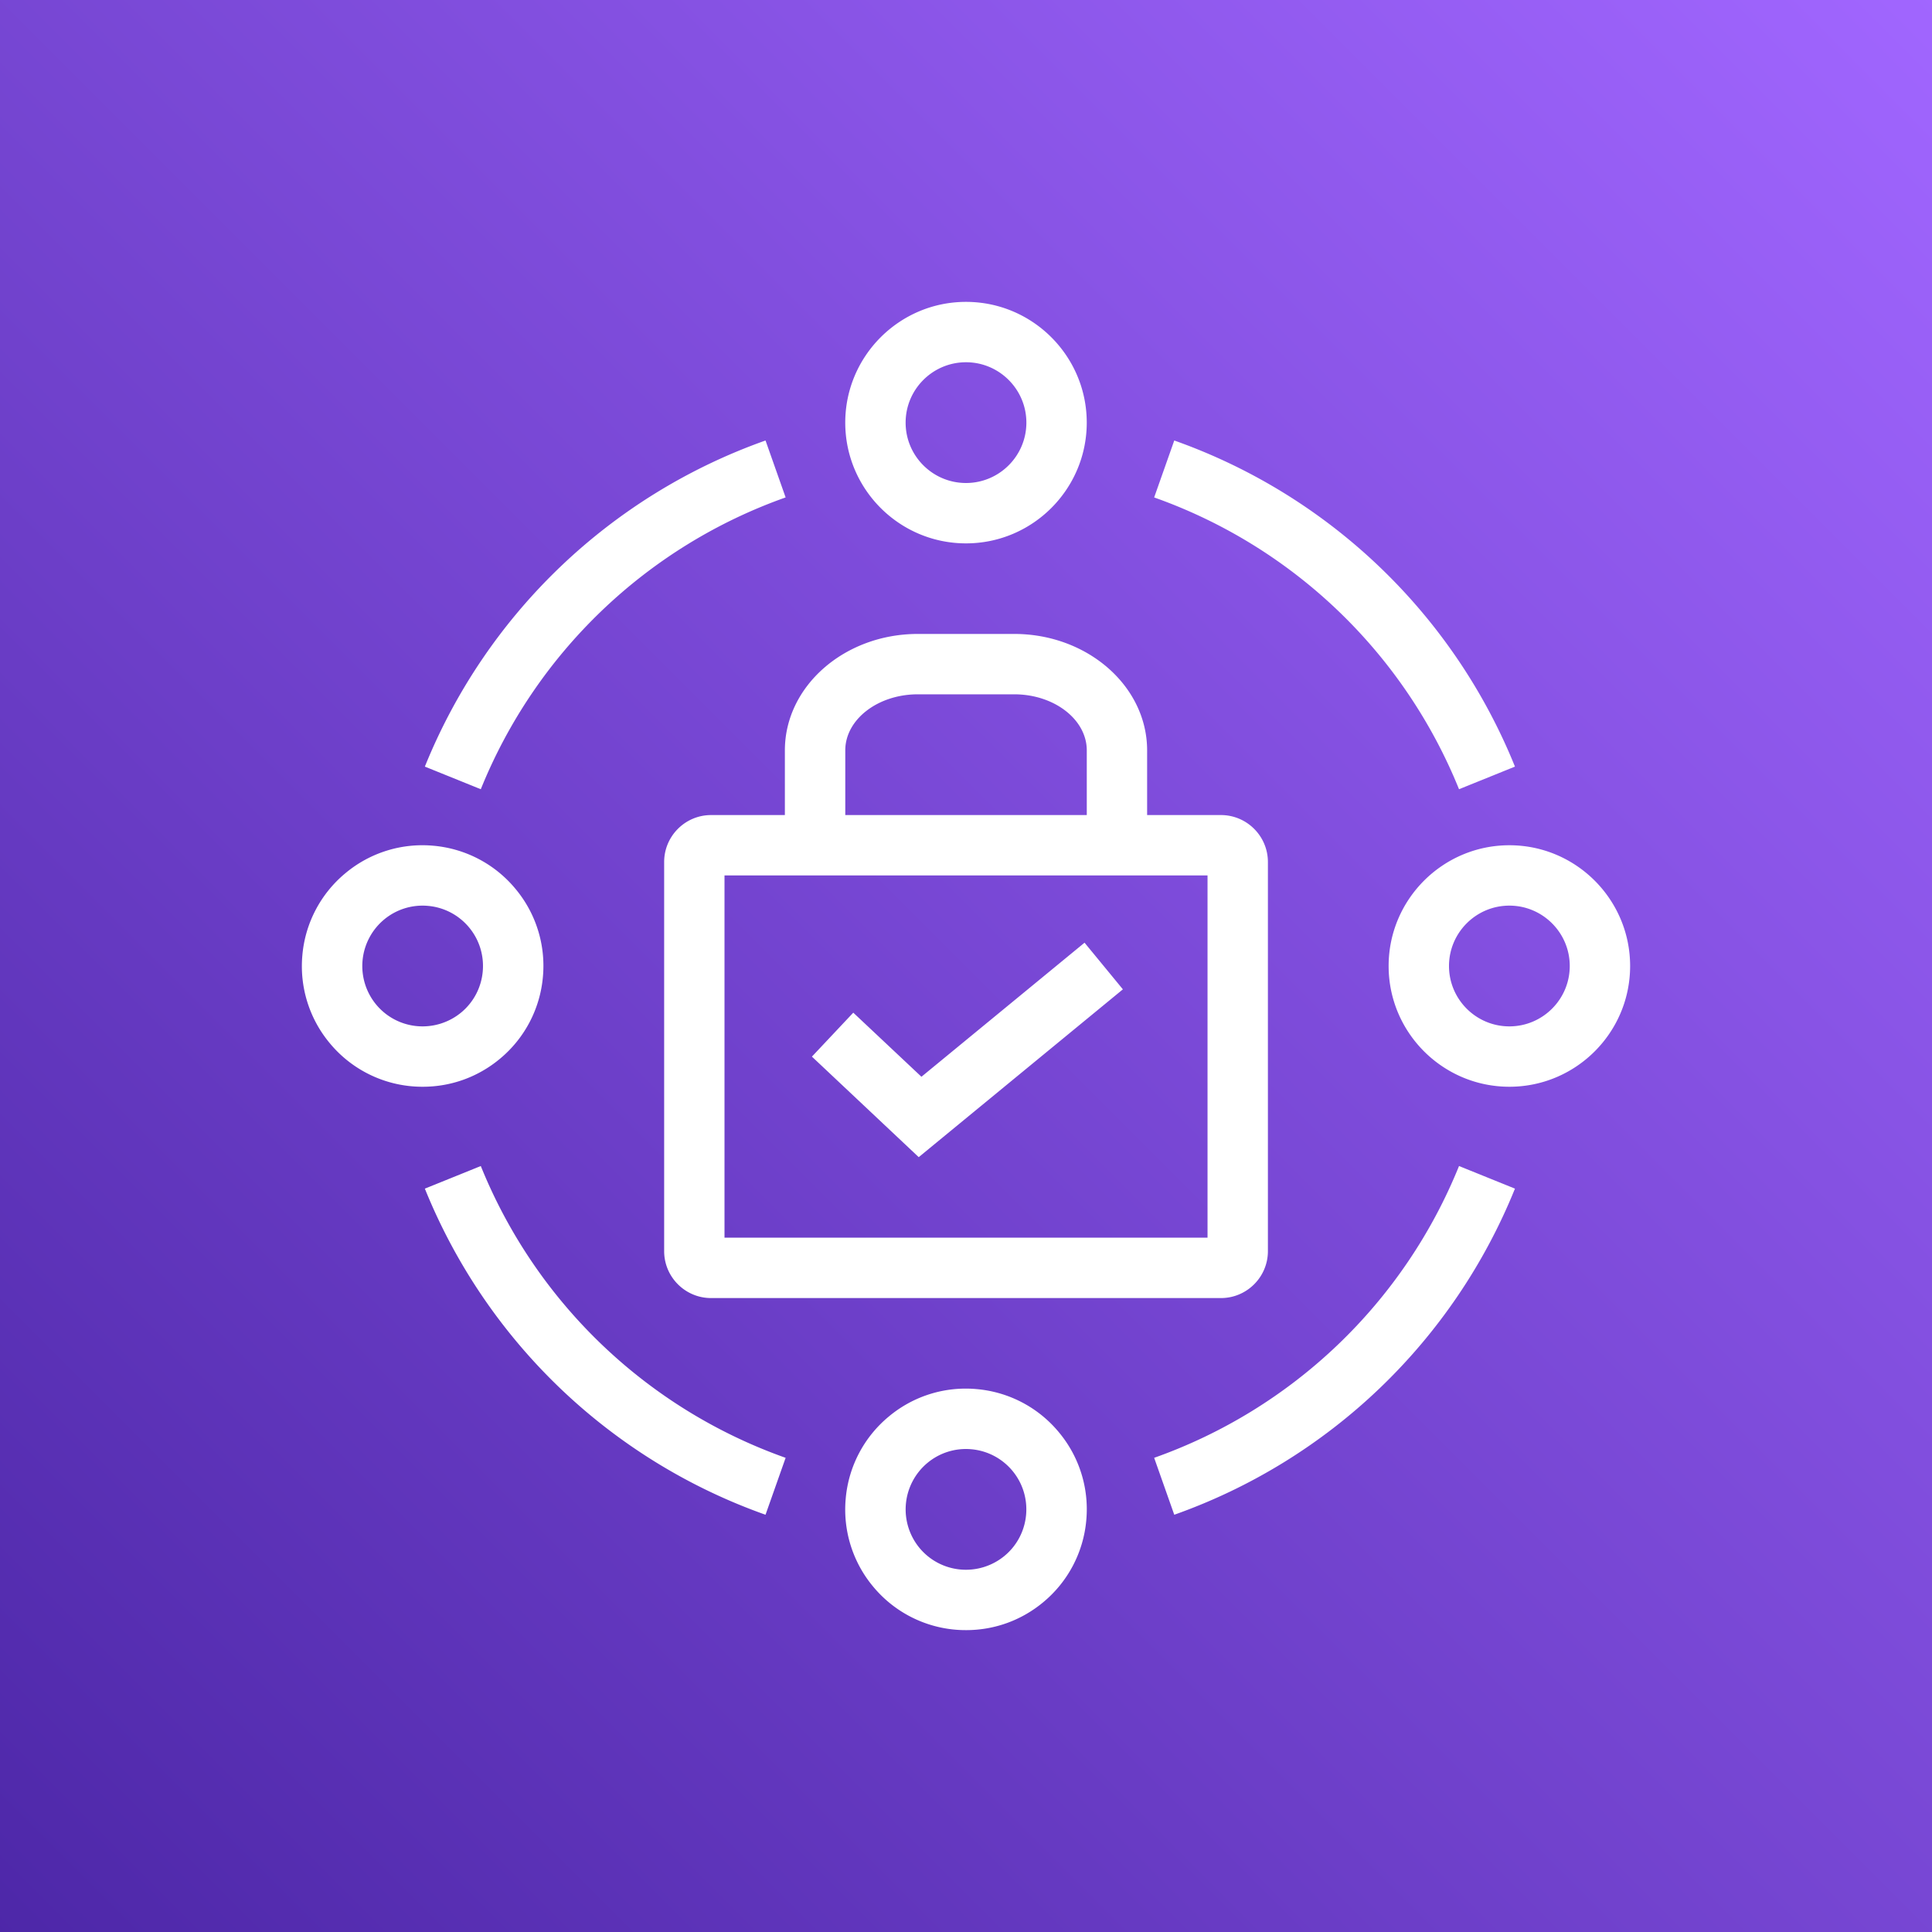
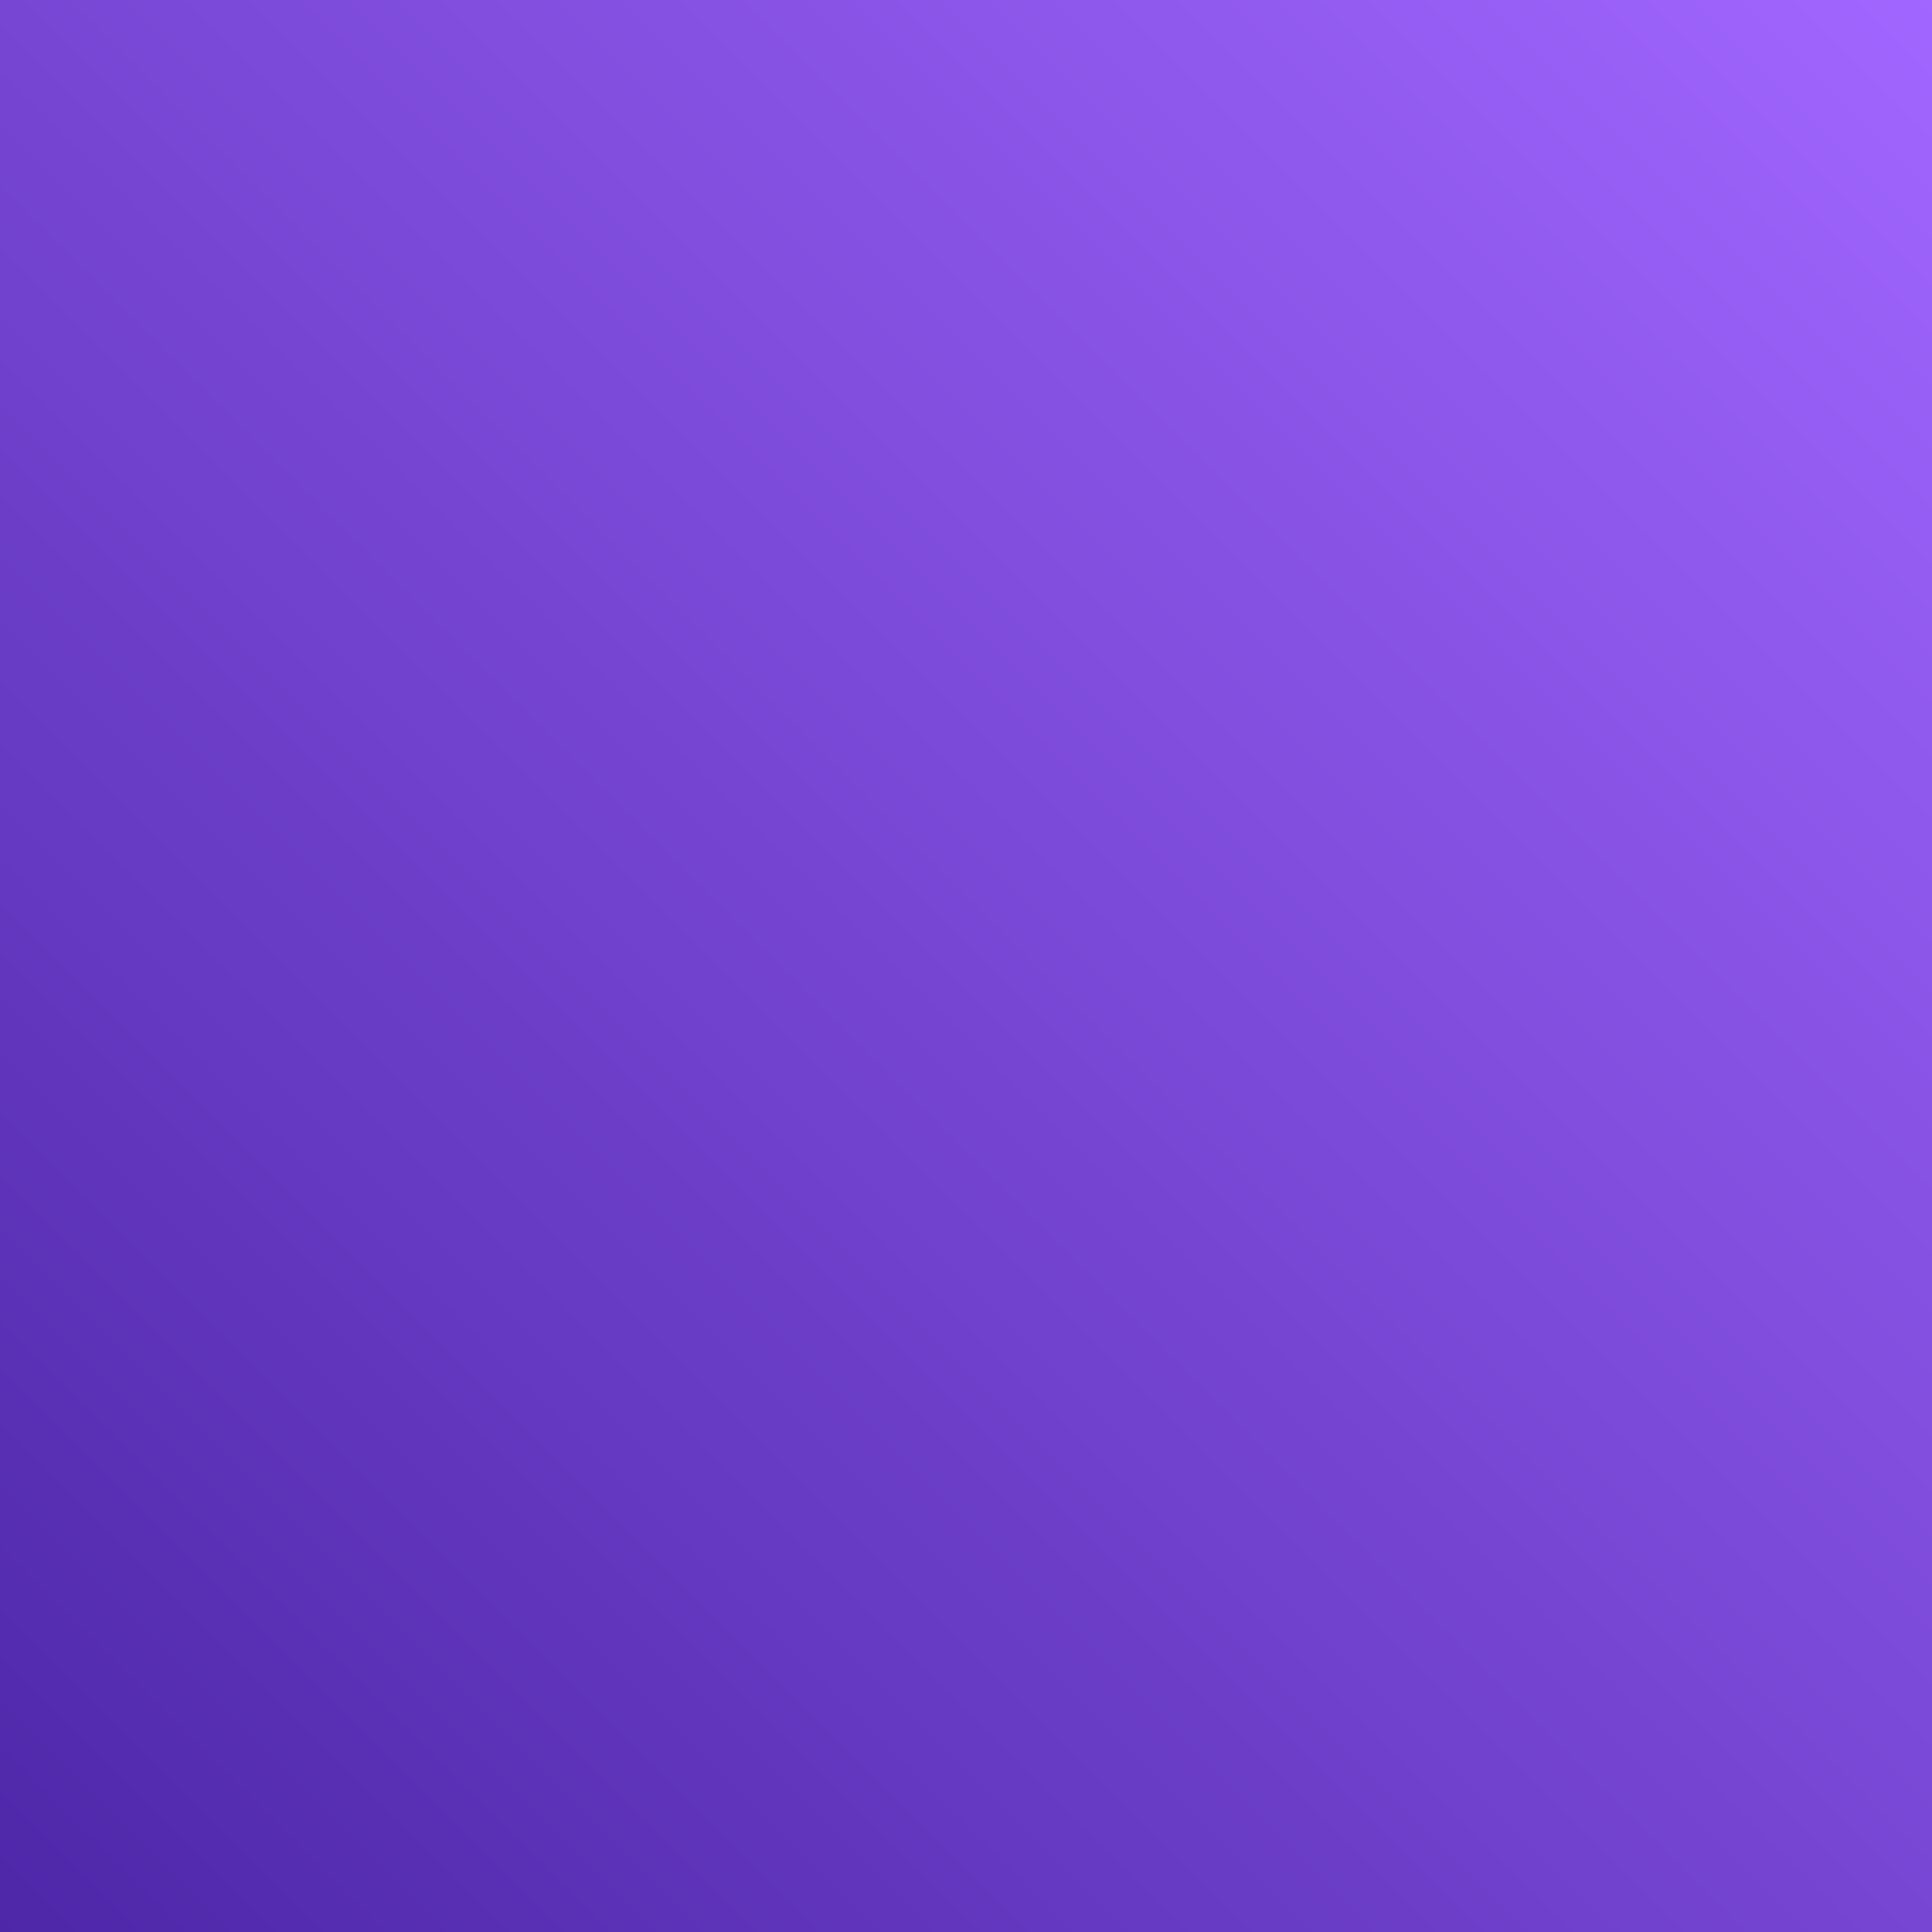
<svg xmlns="http://www.w3.org/2000/svg" viewBox="0 0 64 64">
  <rect x="0" y="0" width="64" height="64" fill="#333333" stroke="none" />
  <defs>
    <linearGradient id="ArchitectureAWSVerifiedAccess_svg__a" x1="0%" x2="100%" y1="100%" y2="0%">
      <stop offset="0%" stop-color="#4D27A8" />
      <stop offset="100%" stop-color="#A166FF" />
    </linearGradient>
  </defs>
  <g fill="none" fill-rule="evenodd">
-     <path fill="url(#ArchitectureAWSVerifiedAccess_svg__a)" d="M0 0h64v64H0z" />
-     <path fill="#FFF" d="m26.025 48.292-.666 1.886a19.018 19.018 0 0 1-11.285-10.803l1.853-.749a17.023 17.023 0 0 0 10.098 9.666Zm22.307-9.666 1.853.749a19.02 19.02 0 0 1-11.286 10.803l-.666-1.886a17.025 17.025 0 0 0 10.099-9.666ZM15.927 26.144l-1.853-.749a19.02 19.02 0 0 1 11.285-10.803l.666 1.886a17.02 17.02 0 0 0-10.098 9.666Zm22.306-9.666.666-1.886a19.02 19.02 0 0 1 11.286 10.803l-1.853.749a17.025 17.025 0 0 0-10.1-9.666ZM32 12c1.102 0 2 .897 2 2 0 1.104-.898 2-2 2-1.103 0-2-.896-2-2 0-1.103.897-2 2-2Zm0 6c2.206 0 4-1.794 4-4 0-2.205-1.794-4-4-4s-4 1.795-4 4c0 2.206 1.794 4 4 4Zm1.279 33.538a2.008 2.008 0 0 1-1.462.454 1.993 1.993 0 0 1-1.355-.712 2.004 2.004 0 0 1 .258-2.817 1.99 1.99 0 0 1 1.462-.454 1.993 1.993 0 0 1 1.355.712c.705.848.59 2.112-.258 2.817Zm-.914-5.521a3.971 3.971 0 0 0-2.924.909 3.977 3.977 0 0 0-1.425 2.71 3.98 3.98 0 0 0 .909 2.923A3.979 3.979 0 0 0 32.006 54c.934 0 1.829-.322 2.553-.925a3.977 3.977 0 0 0 1.425-2.71 3.976 3.976 0 0 0-.91-2.923 3.979 3.979 0 0 0-2.708-1.425ZM50 34c-1.103 0-2-.896-2-2 0-1.103.897-2 2-2 1.102 0 2 .897 2 2 0 1.104-.898 2-2 2Zm0-6c-2.206 0-4 1.795-4 4 0 2.206 1.794 4 4 4s4-1.794 4-4c0-2.205-1.794-4-4-4ZM15.28 33.538a2.01 2.01 0 0 1-1.462.454 1.993 1.993 0 0 1-1.355-.712 2.004 2.004 0 0 1 .258-2.817 1.99 1.99 0 0 1 1.462-.454 1.993 1.993 0 0 1 1.355.712c.705.848.59 2.112-.258 2.817Zm2.704-1.173a3.976 3.976 0 0 0-.91-2.923 3.979 3.979 0 0 0-2.708-1.425 3.975 3.975 0 0 0-2.924.909 3.977 3.977 0 0 0-1.425 2.71 3.98 3.98 0 0 0 .909 2.923A3.979 3.979 0 0 0 14.006 36c.934 0 1.829-.322 2.553-.925a3.977 3.977 0 0 0 1.425-2.71Zm12.45 5.967-3.538-3.33 1.37-1.456 2.258 2.123 5.403-4.441 1.27 1.545-6.763 5.559ZM30.404 23h3.192c1.326 0 2.405.834 2.405 1.858V27h-8v-2.142C28 23.834 29.079 23 30.405 23Zm-6.403 18h16V29H24v12Zm2-14h-2.446c-.857 0-1.554.698-1.554 1.555v12.891c0 .857.697 1.554 1.554 1.554h16.89c.858 0 1.556-.697 1.556-1.554V28.555c0-.857-.698-1.555-1.555-1.555H38v-2.142C38 22.731 36.025 21 33.596 21h-3.191C27.975 21 26 22.731 26 24.858V27Z" />
+     <path fill="url(#ArchitectureAWSVerifiedAccess_svg__a)" d="M0 0h64v64H0" />
  </g>
</svg>